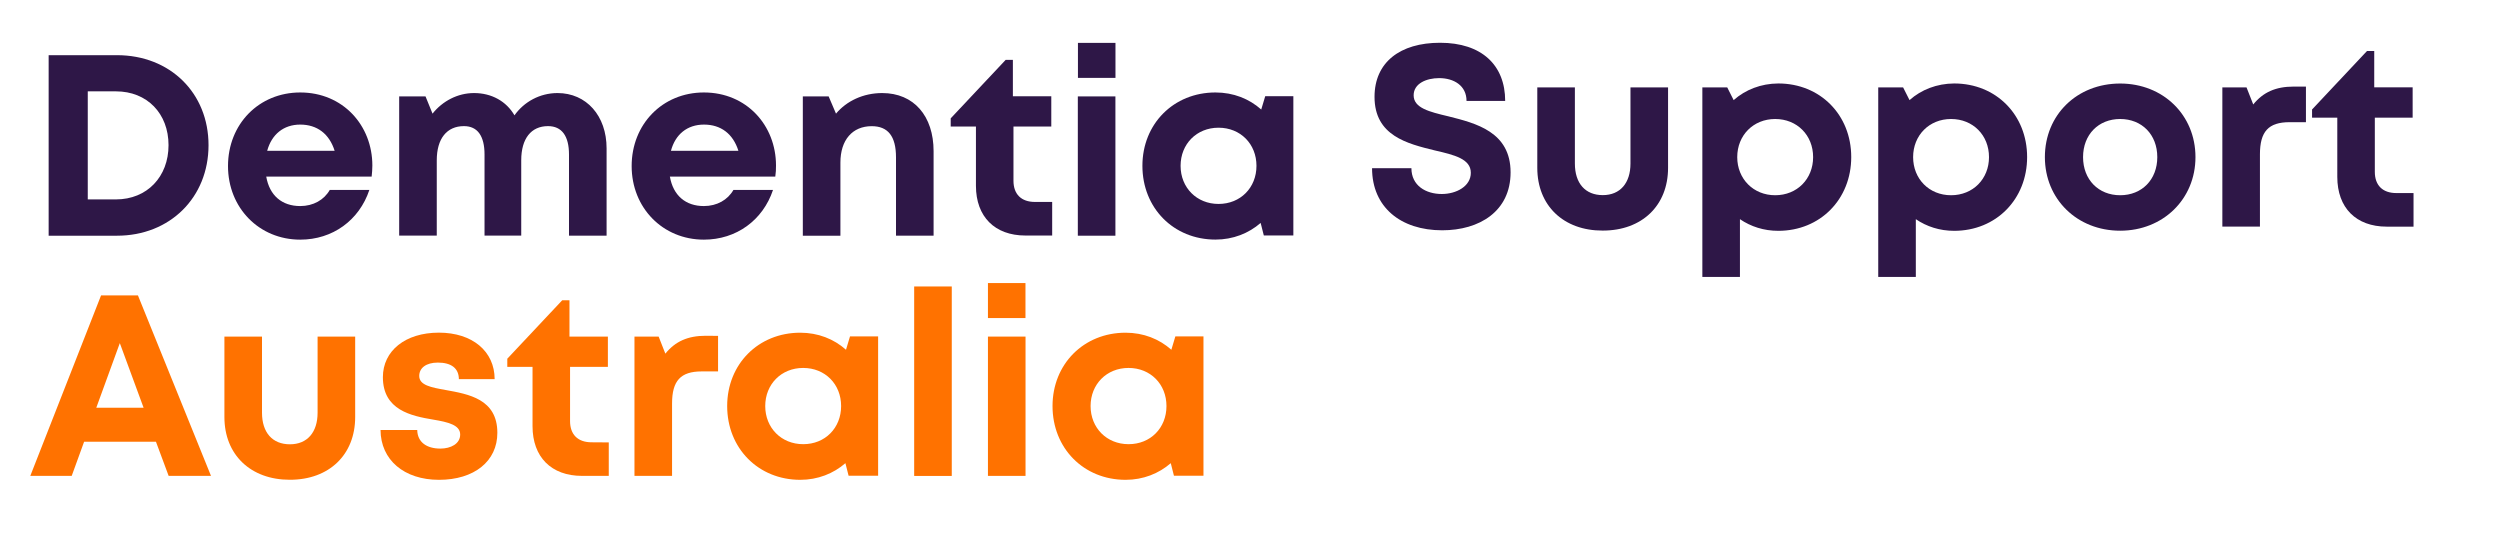
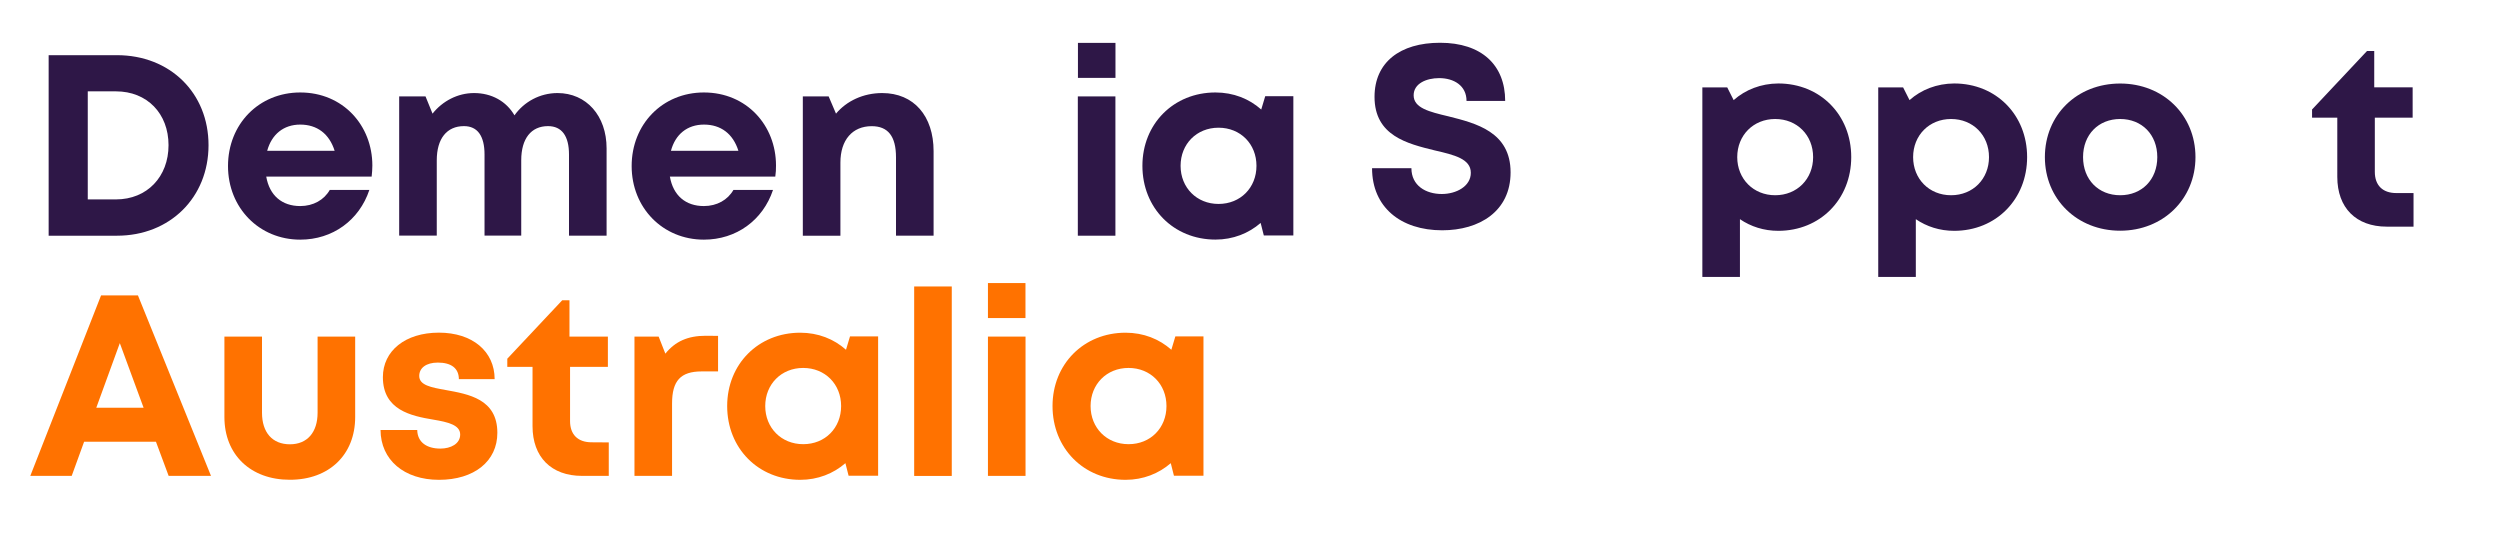
<svg xmlns="http://www.w3.org/2000/svg" id="Layer_1" x="0px" y="0px" viewBox="0 0 425 90.89" style="enable-background:new 0 0 425 90.89;" xml:space="preserve">
  <style type="text/css">	.st0{fill:#2E1747;}	.st1{fill:#FF7200;}</style>
  <path class="st0" d="M35.45,24.68c0,8.9-6.57,15.39-15.56,15.39H8.27V9.38h11.61C28.93,9.38,35.45,15.82,35.45,24.68z M28.65,24.68 c0-5.39-3.65-9.15-8.94-9.15h-4.79V33.9h4.79C25,33.9,28.65,30.05,28.65,24.68z" />
  <path class="st0" d="M63.18,30.02H45.26c0.56,3.23,2.69,5.01,5.78,5.01c2.23,0,4.06-1.05,5.02-2.74h6.73 c-1.72,5.16-6.25,8.45-11.75,8.45c-6.99,0-12.28-5.41-12.28-12.51c0-7.13,5.25-12.51,12.28-12.51c7.27,0,12.26,5.6,12.26,12.42 C63.3,28.77,63.25,29.38,63.18,30.02z M45.42,25.64h11.47c-0.91-2.9-2.99-4.46-5.85-4.46C48.2,21.18,46.18,22.85,45.42,25.64z" />
  <path class="st0" d="M103.12,25.22v14.84h-6.39V26.27c0-3.16-1.23-4.83-3.57-4.83c-2.86,0-4.55,2.11-4.55,5.81v12.8h-6.24V26.27 c0-3.16-1.19-4.83-3.5-4.83c-2.9,0-4.62,2.11-4.62,5.81v12.8h-6.39V16.39h4.48l1.19,2.93c1.69-2.13,4.27-3.5,7.06-3.5 c3,0,5.5,1.41,6.87,3.79c1.62-2.3,4.32-3.79,7.32-3.79C99.68,15.82,103.12,19.67,103.12,25.22z" />
  <path class="st0" d="M131.8,30.02h-17.92c0.56,3.23,2.69,5.01,5.78,5.01c2.23,0,4.06-1.05,5.02-2.74h6.73 c-1.72,5.16-6.25,8.45-11.75,8.45c-6.99,0-12.28-5.41-12.28-12.51c0-7.13,5.25-12.51,12.28-12.51c7.27,0,12.26,5.6,12.26,12.42 C131.93,28.77,131.89,29.38,131.8,30.02z M114.06,25.64h11.47c-0.91-2.9-2.99-4.46-5.85-4.46C116.82,21.18,114.8,22.85,114.06,25.64 z" />
  <path class="st0" d="M158.71,25.71v14.35h-6.39V26.75c0-3.58-1.35-5.3-4.13-5.3c-3.3,0-5.32,2.37-5.32,6.18v12.44h-6.39V16.39h4.39 l1.25,2.93c1.79-2.14,4.62-3.5,7.85-3.5C155.36,15.82,158.71,19.72,158.71,25.71z" />
-   <path class="st0" d="M178.87,34.35v5.69h-4.55c-5.2,0-8.41-3.2-8.41-8.45V21.51h-4.29v-1.39l9.34-9.94h1.23v6.18h6.53v5.15h-6.43 v9.22c0,2.28,1.32,3.6,3.65,3.6h2.92V34.35z" />
  <path class="st0" d="M183.23,16.39h6.39v23.68h-6.39V16.39z M183.25,7.29h6.38v5.95h-6.38V7.29z" />
  <path class="st0" d="M219.87,16.35v23.68h-5.02l-0.54-2.13c-2.04,1.77-4.69,2.83-7.68,2.83c-7.13,0-12.42-5.37-12.42-12.54 c0-7.13,5.3-12.47,12.42-12.47c3.04,0,5.73,1.07,7.78,2.9l0.68-2.27H219.87z M213.6,28.19c0-3.72-2.72-6.48-6.45-6.48 s-6.45,2.78-6.45,6.48c0,3.71,2.74,6.48,6.45,6.48C210.88,34.67,213.6,31.91,213.6,28.19z" />
  <path class="st0" d="M233.25,28.59h6.69c0,2.97,2.46,4.39,5.16,4.39c2.49,0,4.94-1.32,4.94-3.6c0-2.37-2.79-3.04-6.13-3.81 c-4.64-1.14-10.24-2.48-10.24-9.1c0-5.88,4.34-9.2,11.14-9.2c7.06,0,11.07,3.78,11.07,9.89h-6.57c0-2.63-2.18-3.88-4.65-3.88 c-2.16,0-4.34,0.91-4.34,2.92c0,2.16,2.67,2.81,5.92,3.58c4.67,1.18,10.56,2.63,10.56,9.52c0,6.62-5.29,9.85-11.63,9.85 C238.1,39.15,233.25,35.2,233.25,28.59z" />
-   <path class="st0" d="M261.34,28.54V14.86h6.39V27.8c0,3.37,1.77,5.37,4.74,5.37s4.71-2.06,4.71-5.37V14.86h6.39v13.68 c0,6.39-4.41,10.66-11.1,10.66C265.78,39.22,261.34,34.93,261.34,28.54z" />
  <path class="st0" d="M302.31,14.19c7.13,0,12.4,5.34,12.4,12.51s-5.27,12.54-12.4,12.54c-2.46,0-4.67-0.72-6.52-1.98v9.82h-6.39 V14.86h4.23l1.09,2.16C296.73,15.24,299.36,14.21,302.31,14.19L302.31,14.19z M308.23,26.71c0-3.72-2.72-6.48-6.45-6.48 c-3.72,0-6.45,2.78-6.45,6.48s2.74,6.48,6.45,6.48C305.51,33.19,308.23,30.42,308.23,26.71z" />
  <path class="st0" d="M332.21,14.19c7.13,0,12.4,5.34,12.4,12.51s-5.27,12.54-12.4,12.54c-2.46,0-4.67-0.72-6.52-1.98v9.82h-6.39 V14.86h4.23l1.09,2.16C326.62,15.24,329.26,14.21,332.21,14.19L332.21,14.19z M338.13,26.71c0-3.72-2.72-6.48-6.45-6.48 c-3.72,0-6.45,2.78-6.45,6.48s2.72,6.48,6.45,6.48S338.13,30.42,338.13,26.71z" />
  <path class="st0" d="M347.63,26.71c0-7.18,5.46-12.51,12.8-12.51c7.29,0,12.8,5.34,12.8,12.51c0,7.13-5.5,12.51-12.8,12.51 C353.09,39.22,347.63,33.84,347.63,26.71z M366.74,26.71c0-3.83-2.62-6.48-6.31-6.48c-3.69,0-6.31,2.65-6.31,6.48 s2.62,6.48,6.31,6.48C364.12,33.19,366.74,30.54,366.74,26.71z" />
-   <path class="st0" d="M392.01,14.73v6.04h-2.78c-3.6,0-5.04,1.6-5.04,5.46v12.29h-6.39V14.86h4.11l1.14,2.9 c1.69-2.09,3.83-3.04,6.87-3.04h2.09V14.73z" />
  <path class="st0" d="M410.3,32.84v5.69h-4.55c-5.22,0-8.41-3.2-8.41-8.45V20h-4.29v-1.39l9.34-9.94h1.23v6.18h6.53V20h-6.43v9.22 c0,2.28,1.32,3.6,3.65,3.6h2.92V32.84z" />
  <path class="st1" d="M26.51,75.09H14.3l-2.11,5.81H5.15l12.03-30.68h6.27L35.87,80.9h-7.2L26.51,75.09z M16.37,69.31h8.04 l-4.04-10.98L16.37,69.31z" />
  <path class="st1" d="M38.15,70.9V57.22h6.39v12.94c0,3.37,1.77,5.37,4.74,5.37c2.97,0,4.71-2.05,4.71-5.37V57.22h6.39V70.9 c0,6.39-4.41,10.66-11.1,10.66C42.61,81.57,38.15,77.3,38.15,70.9z" />
  <path class="st1" d="M74.63,81.57c-5.94,0-9.91-3.39-9.94-8.47h6.24c0.04,2.11,1.65,3.16,3.93,3.16c1.77,0,3.37-0.81,3.37-2.39 c0-1.62-2.05-2.11-4.55-2.53c-3.78-0.63-8.59-1.63-8.59-7.22c0-4.48,3.81-7.57,9.52-7.57c5.71,0,9.47,3.18,9.48,7.9h-6.08 c-0.02-1.88-1.33-2.81-3.58-2.81c-1.98,0-3.16,0.91-3.16,2.27c0,1.58,2.02,1.95,4.48,2.39c3.86,0.7,8.8,1.51,8.8,7.27 C84.56,78.42,80.6,81.57,74.63,81.57L74.63,81.57z" />
  <path class="st1" d="M103.49,75.21v5.69h-4.55c-5.22,0-8.41-3.2-8.41-8.45V62.37h-4.29v-1.39l9.34-9.94h1.23v6.18h6.53v5.15h-6.43 v9.22c0,2.28,1.32,3.6,3.65,3.6L103.49,75.21L103.49,75.21z" />
  <path class="st1" d="M122.07,57.1v6.04h-2.78c-3.6,0-5.04,1.6-5.04,5.46V80.9h-6.39V57.22h4.11l1.14,2.9 c1.69-2.09,3.83-3.04,6.87-3.04L122.07,57.1L122.07,57.1z" />
  <path class="st1" d="M149.28,57.19v23.68h-5.02l-0.54-2.13c-2.04,1.77-4.69,2.83-7.68,2.83c-7.13,0-12.42-5.37-12.42-12.54 c0-7.13,5.3-12.47,12.42-12.47c3.04,0,5.73,1.07,7.78,2.9l0.68-2.27H149.28z M142.99,69.03c0-3.72-2.72-6.48-6.45-6.48 s-6.45,2.78-6.45,6.48c0,3.71,2.74,6.48,6.45,6.48C140.27,75.52,142.99,72.75,142.99,69.03z" />
  <path class="st1" d="M155.41,48.7h6.39v32.21h-6.39V48.7z" />
  <path class="st1" d="M167.95,57.22h6.39V80.9h-6.39V57.22z M167.95,48.12h6.38v5.95h-6.38V48.12z" />
  <path class="st1" d="M204.59,57.19v23.68h-5.02l-0.54-2.13c-2.04,1.77-4.69,2.83-7.68,2.83c-7.13,0-12.42-5.37-12.42-12.54 c0-7.13,5.3-12.47,12.42-12.47c3.04,0,5.73,1.07,7.78,2.9l0.68-2.27H204.59z M198.3,69.03c0-3.72-2.72-6.48-6.45-6.48 s-6.45,2.78-6.45,6.48c0,3.71,2.74,6.48,6.45,6.48C195.58,75.52,198.3,72.75,198.3,69.03z" />
</svg>